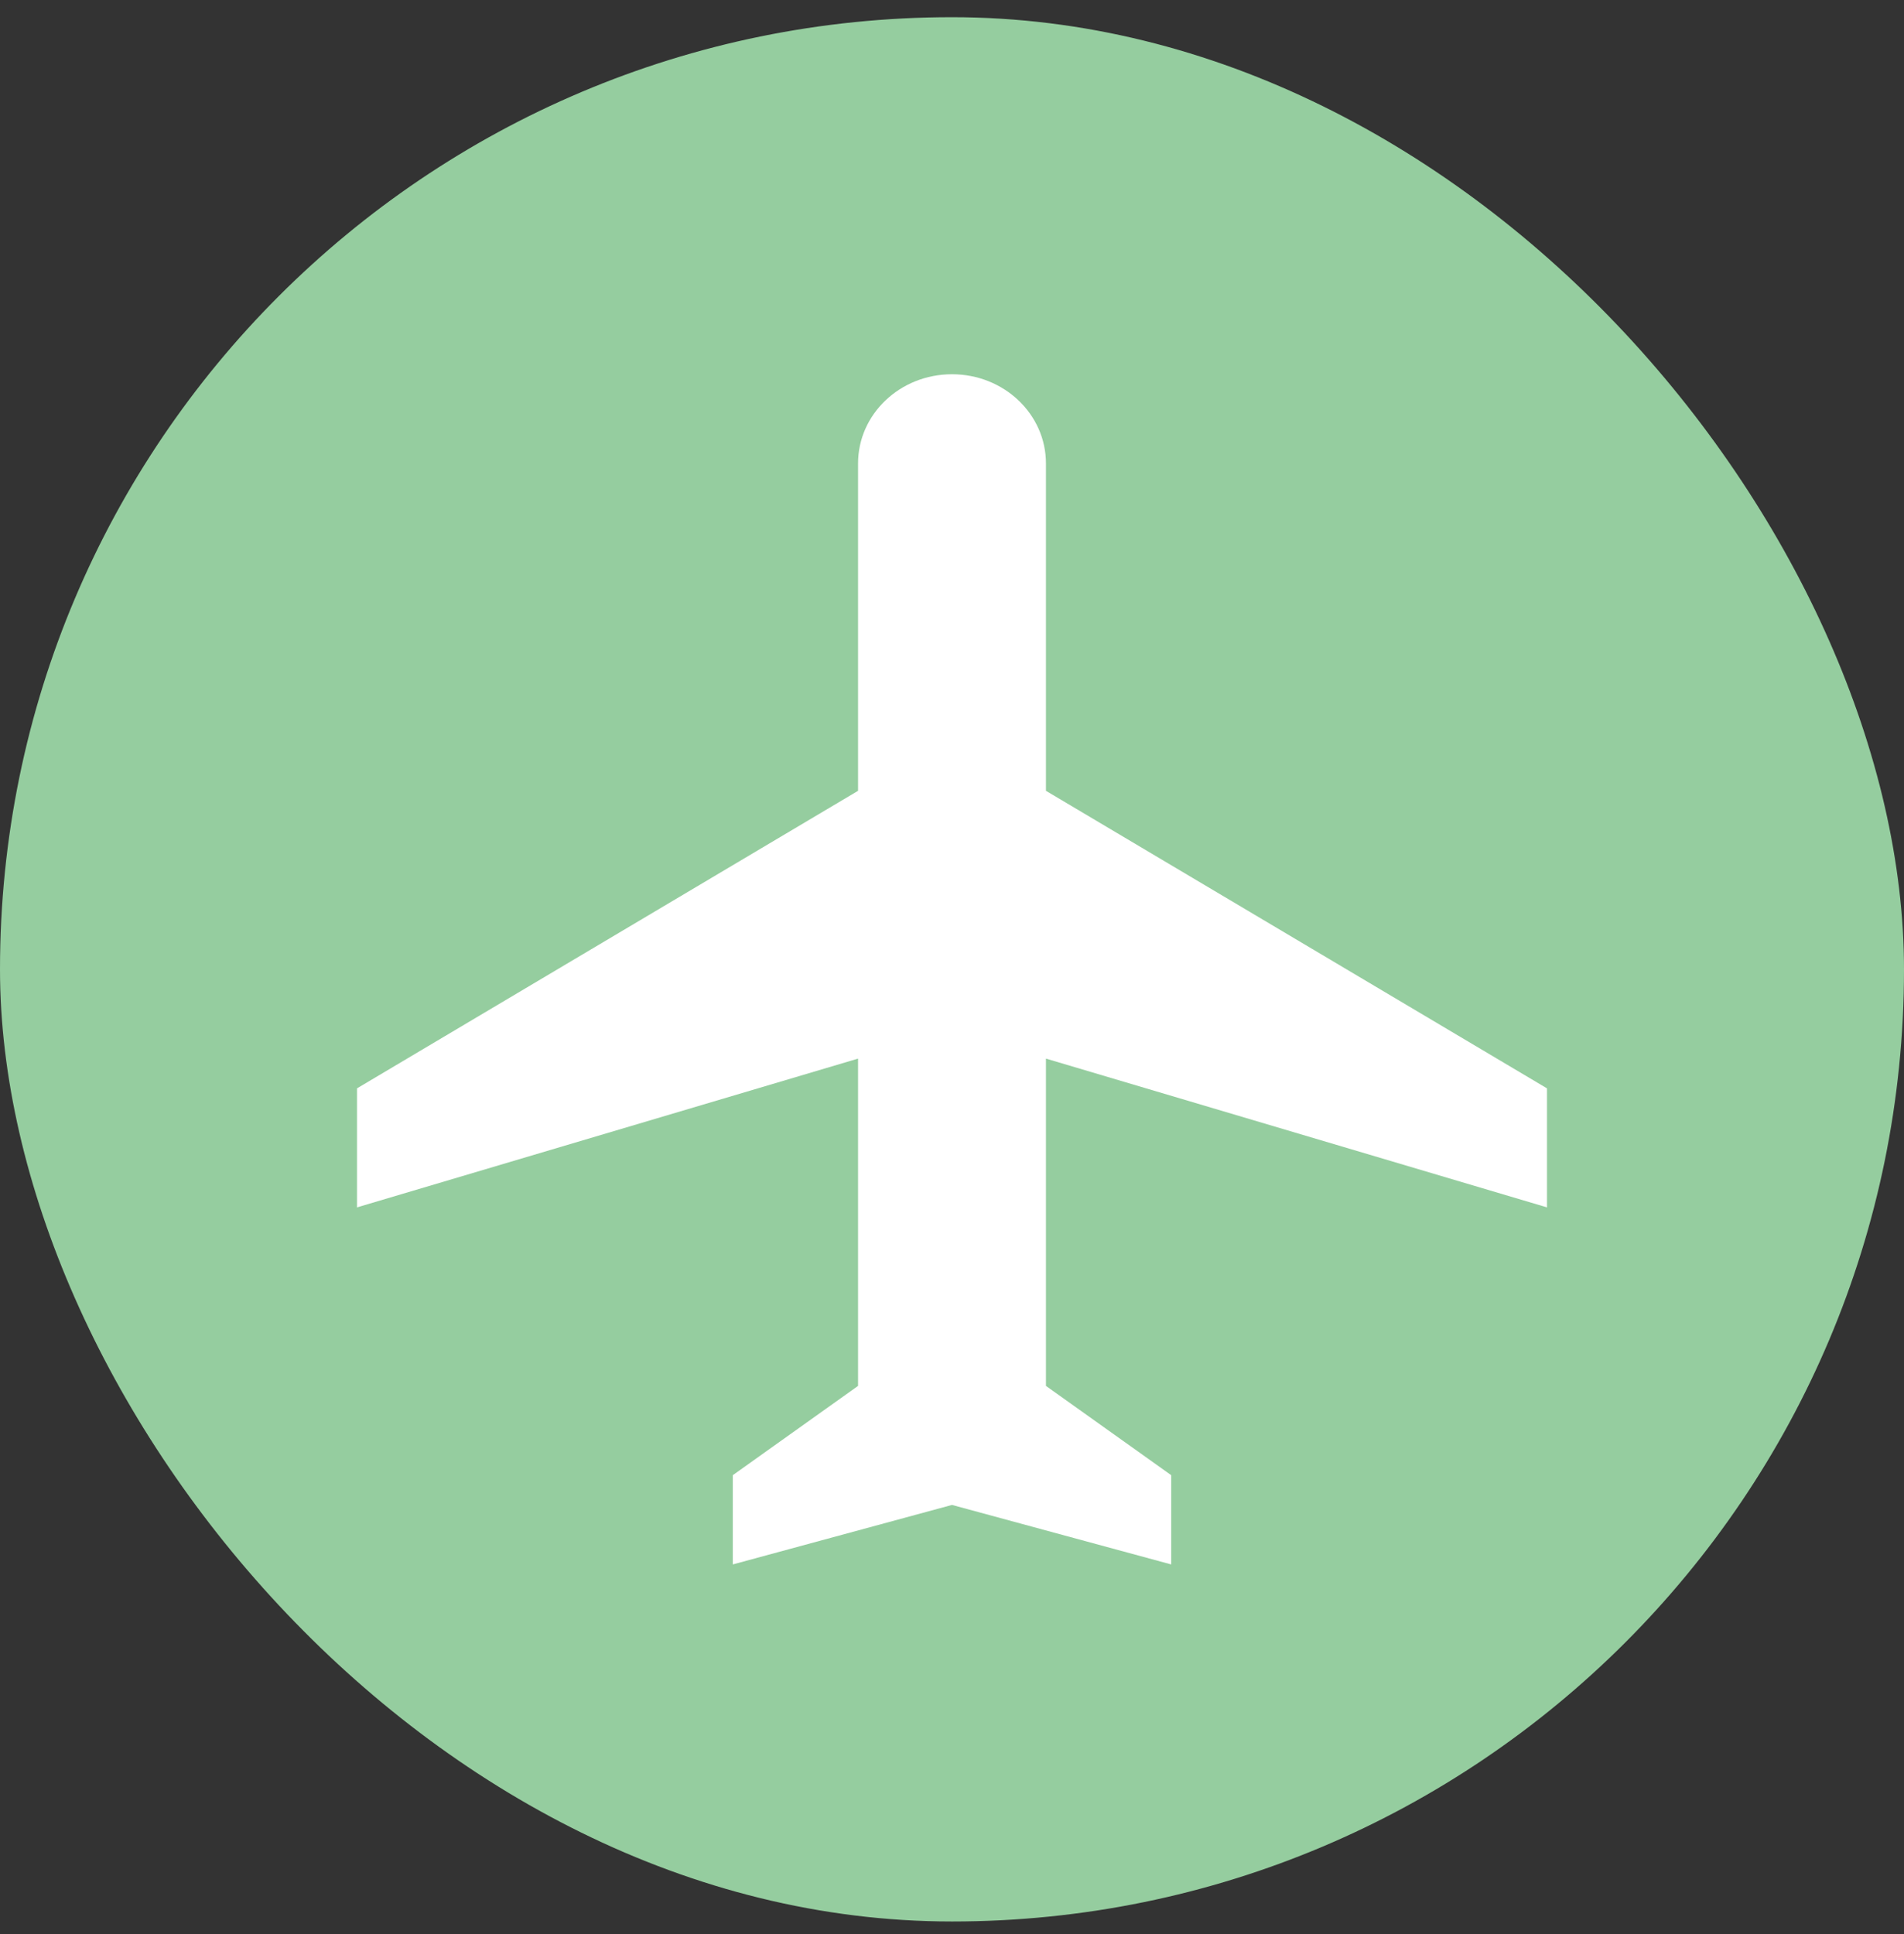
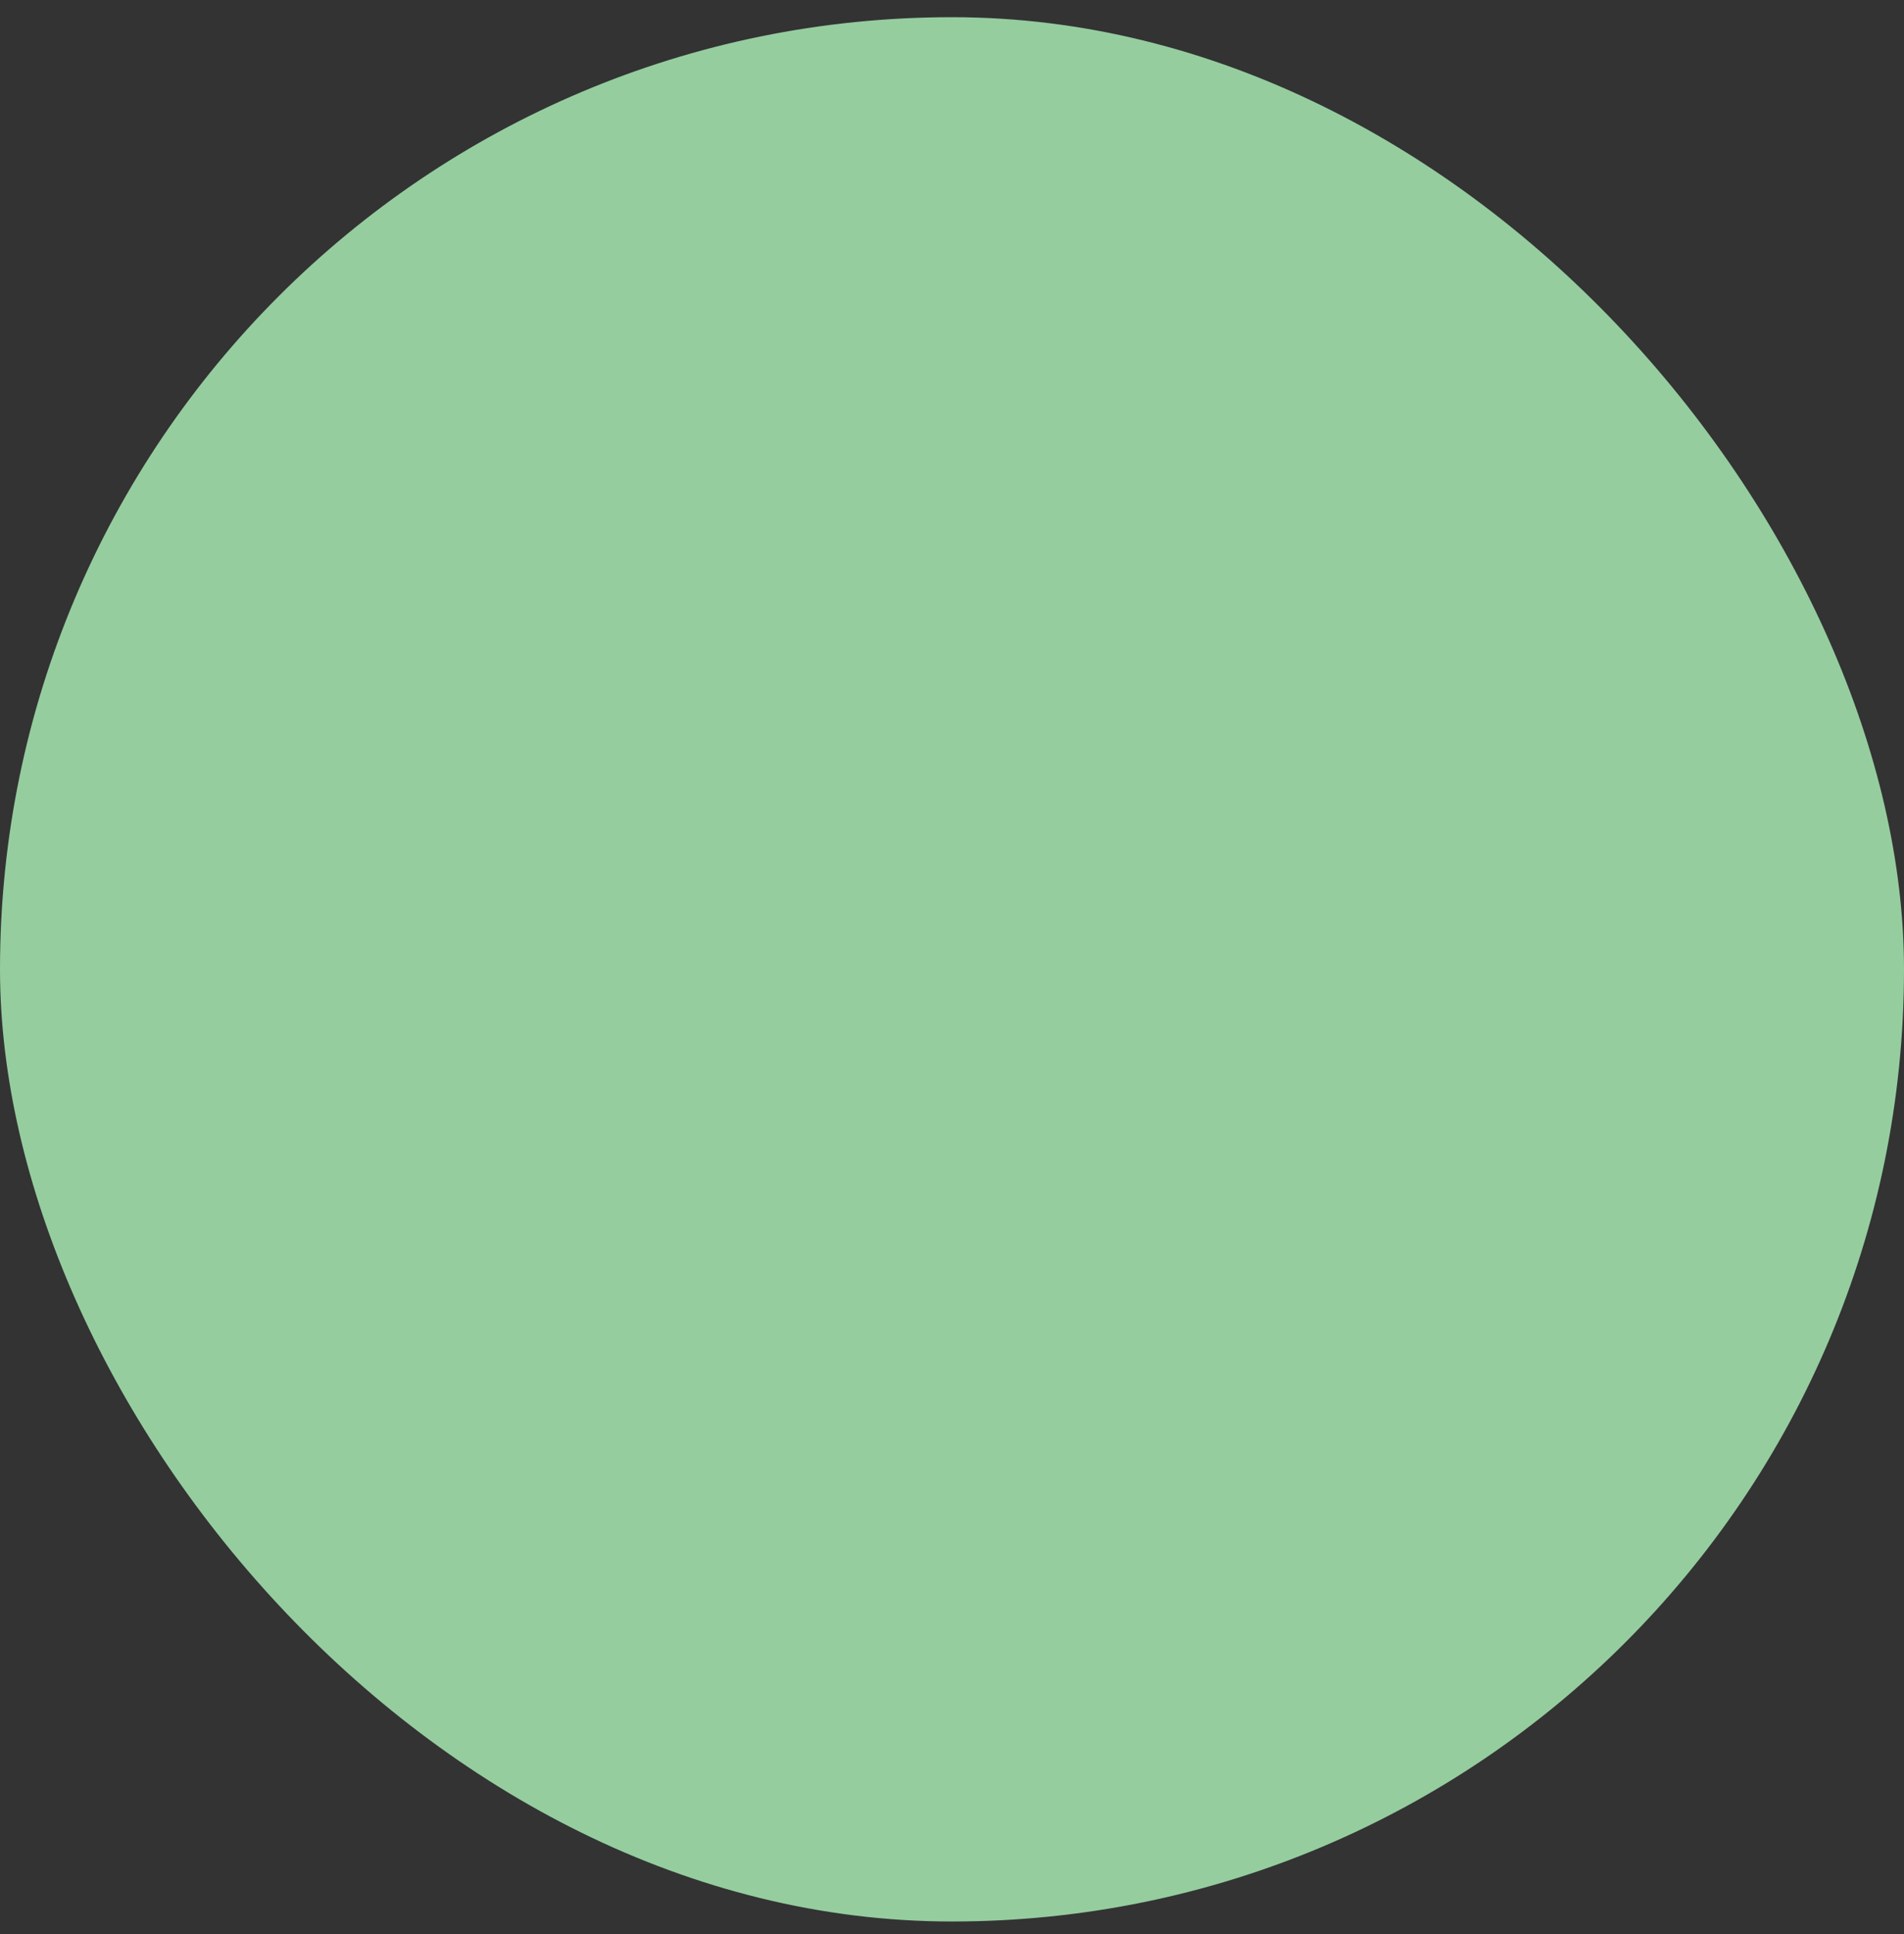
<svg xmlns="http://www.w3.org/2000/svg" width="64" height="65" viewBox="0 0 64 65" fill="none">
  <rect x="0" y="0" width="64" height="65" fill="#333333" stroke="none" />
  <rect y="0.578" width="64" height="64" rx="32" fill="#95CD9F" />
-   <path d="M52 40.578V36.578L35.158 26.578V15.578C35.158 13.918 33.747 12.578 32 12.578C30.253 12.578 28.842 13.918 28.842 15.578V26.578L12 36.578V40.578L28.842 35.578V46.578L24.632 49.578V52.578L32 50.578L39.368 52.578V49.578L35.158 46.578V35.578L52 40.578Z" fill="white" />
</svg>